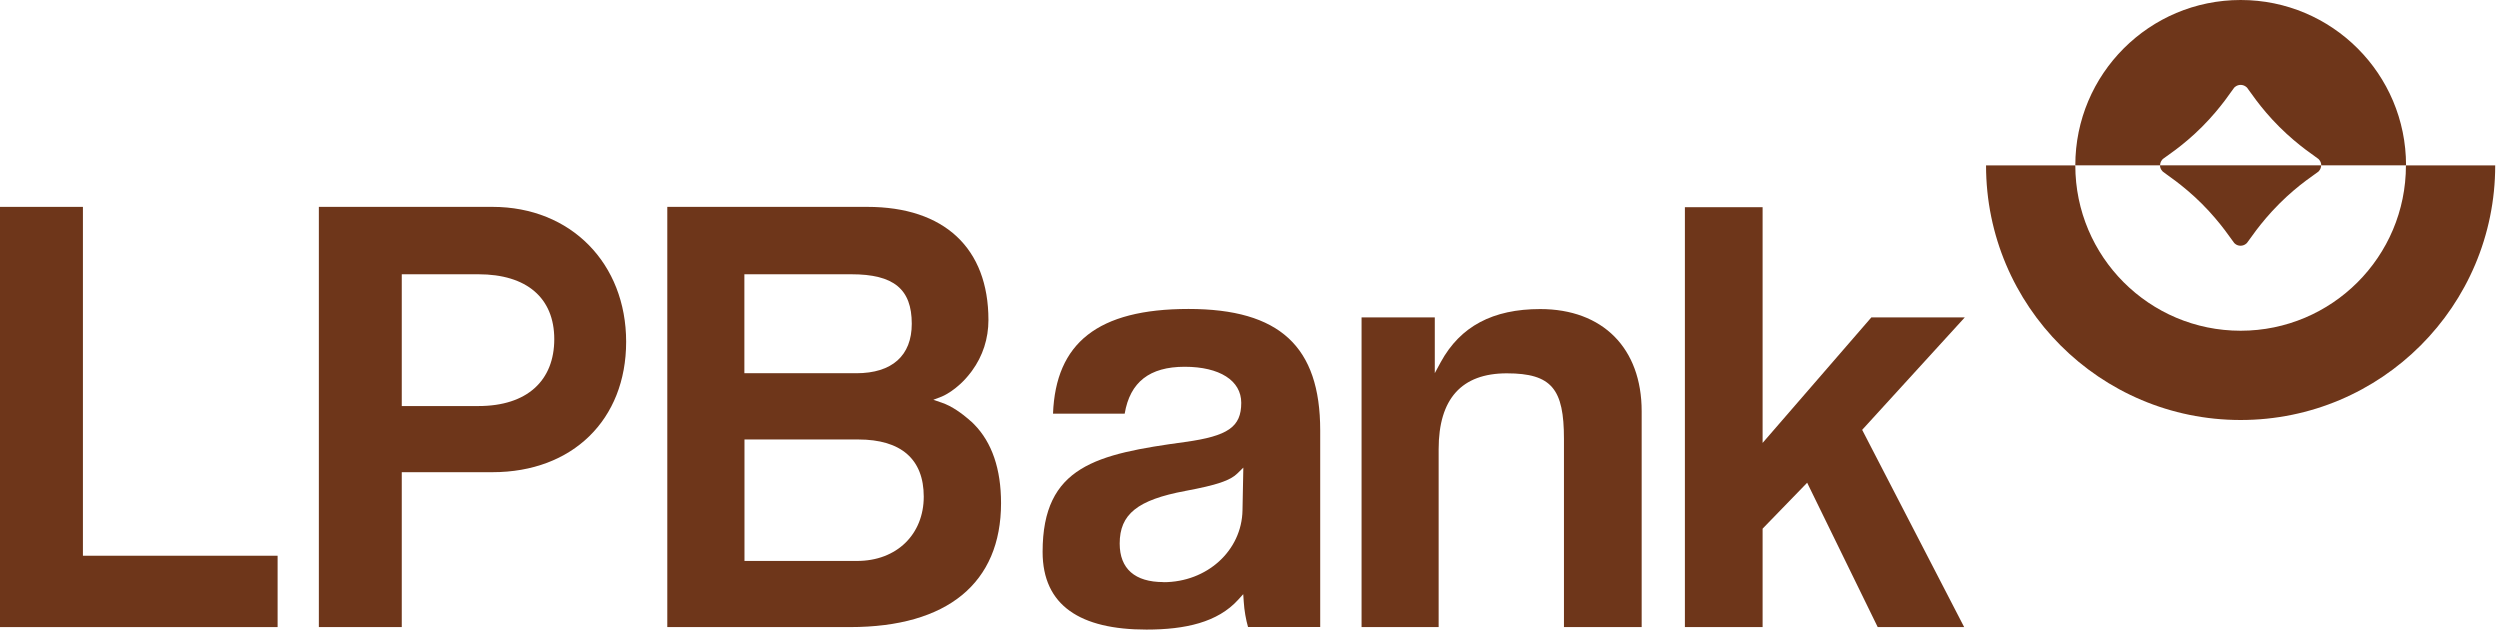
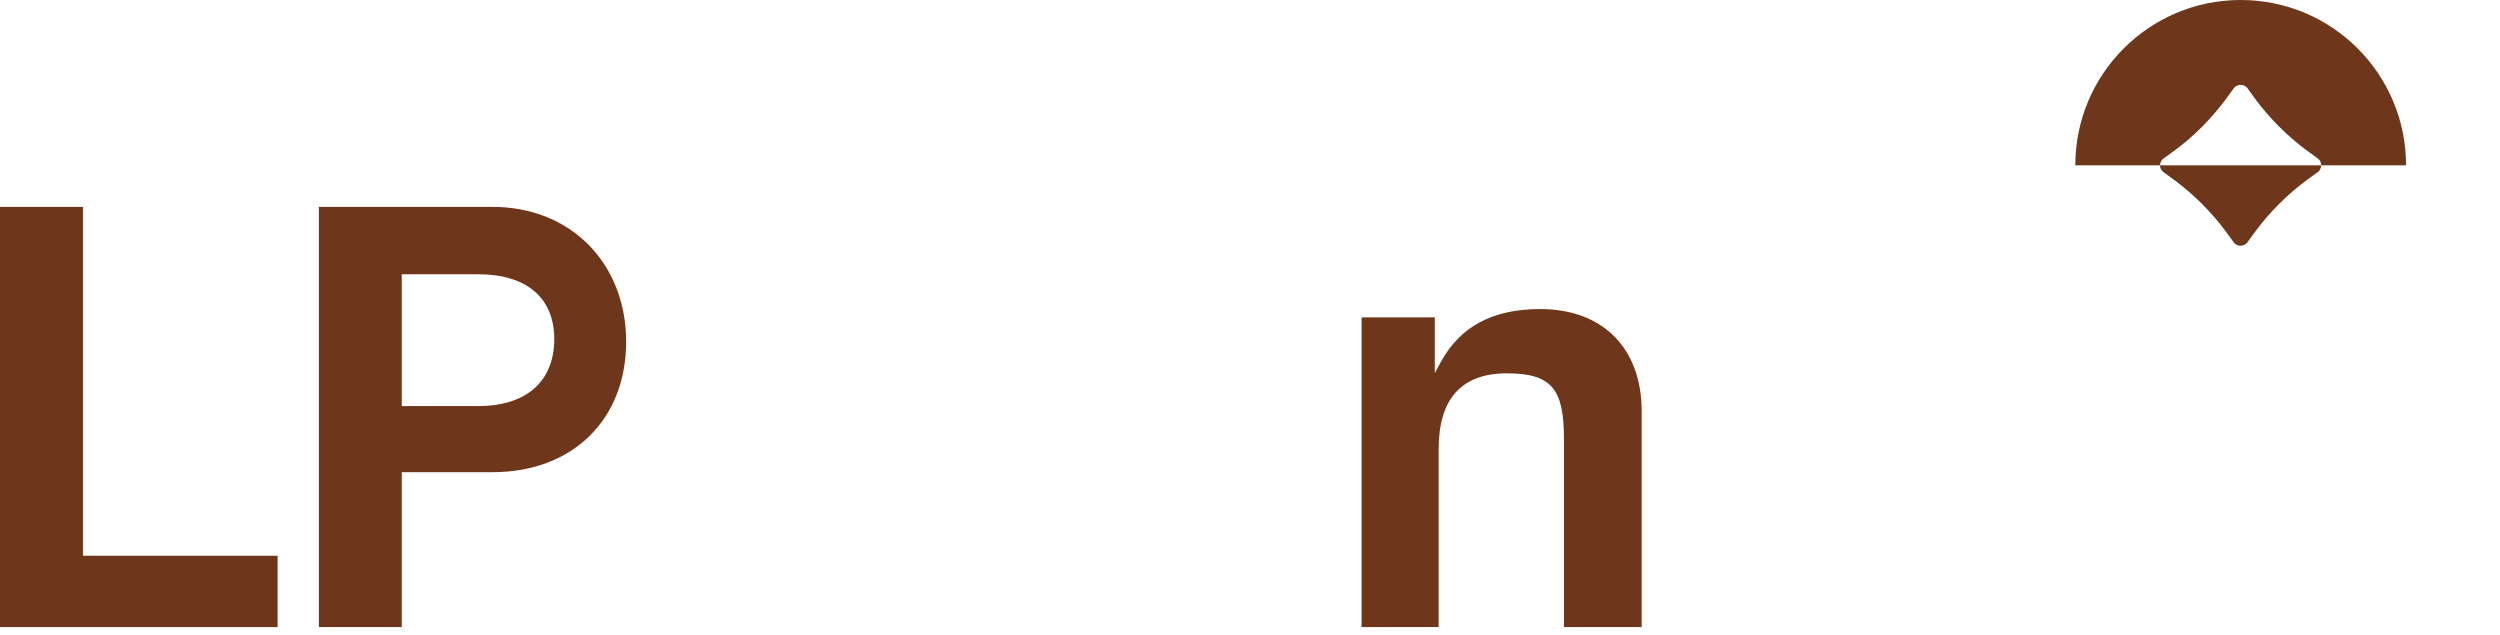
<svg xmlns="http://www.w3.org/2000/svg" width="240" height="61" viewBox="0 0 240 61" fill="none">
  <g clip-path="url(#clip0_1934_10684)">
-     <path d="M232.25 27.34V27.33L232.24 27.34H232.25Z" fill="#6E361A" />
-     <path d="M215.1 31.75C206.33 31.75 199.23 24.64 199.23 15.88H190.66C190.66 29.38 201.6 40.32 215.1 40.32C228.6 40.32 239.54 29.38 239.54 15.88H230.97C230.97 24.65 223.86 31.75 215.1 31.75Z" fill="#6E361A" />
-     <path d="M222.83 15.87C222.83 16.25 222.56 16.48 222.56 16.48C222.45 16.6 220.68 17.68 218.8 19.57C216.92 21.45 215.83 23.21 215.71 23.32C215.71 23.32 215.48 23.59 215.09 23.59C214.7 23.59 214.48 23.32 214.48 23.32C214.36 23.21 213.27 21.45 211.39 19.57C209.51 17.69 207.75 16.61 207.64 16.48C207.64 16.48 207.36 16.25 207.36 15.87H222.82H222.83Z" fill="#6E361A" />
+     <path d="M222.83 15.87C222.83 16.25 222.56 16.48 222.56 16.48C222.45 16.6 220.68 17.68 218.8 19.57C216.92 21.45 215.83 23.21 215.71 23.32C215.71 23.32 215.48 23.59 215.09 23.59C214.7 23.59 214.48 23.32 214.48 23.32C214.36 23.21 213.27 21.45 211.39 19.57C209.51 17.69 207.75 16.61 207.64 16.48C207.64 16.48 207.36 16.25 207.36 15.87H222.82H222.83" fill="#6E361A" />
    <path d="M215.1 0C206.33 0 199.23 7.11 199.23 15.87H207.37C207.37 15.49 207.64 15.26 207.64 15.26C207.75 15.14 209.52 14.06 211.4 12.17C213.28 10.29 214.36 8.53 214.48 8.42C214.48 8.42 214.71 8.15 215.1 8.15C215.49 8.15 215.72 8.42 215.72 8.42C215.84 8.53 216.93 10.3 218.81 12.17C220.69 14.05 222.45 15.13 222.57 15.26C222.57 15.26 222.84 15.49 222.84 15.87H230.98C230.98 7.1 223.87 0 215.11 0" fill="#6E361A" />
    <path d="M0 60.2H26.65V53.35H7.96V19.86H0V60.2Z" fill="#6E361A" />
    <path d="M45.93 38.98H38.57V26.33H45.93C50.56 26.33 53.21 28.6 53.21 32.56C53.21 36.52 50.62 38.98 45.93 38.98ZM30.62 60.2H38.57V45.33H47.28C54.95 45.33 60.11 40.3 60.11 32.81C60.11 25.32 54.83 19.86 47.28 19.86H30.61V60.2H30.62Z" fill="#6E361A" />
-     <path d="M111.69 55.88C108.95 55.88 107.49 54.6 107.49 52.18C107.49 49.36 109.2 47.99 113.79 47.13C116.84 46.56 118.11 46.13 118.81 45.43L119.36 44.89L119.28 48.99C119.21 52.86 115.88 55.89 111.69 55.89M113.73 35.21C117.08 35.21 119.16 36.53 119.16 38.67C119.16 40.98 117.9 41.86 113.77 42.43C105.29 43.59 100.09 44.73 100.09 52.98C100.09 58.15 103.73 60.44 110.06 60.44C113.78 60.44 116.89 59.75 118.86 57.58L119.35 57.04L119.4 57.77C119.45 58.6 119.61 59.5 119.81 60.19H126.74V41.32C126.74 33.26 122.84 29.66 114.1 29.66C105.36 29.66 101.35 32.95 101.09 39.71H107.97C108.48 36.68 110.36 35.21 113.73 35.21Z" fill="#6E361A" />
    <path d="M150.14 60.2H157.6V39.48C157.6 33.43 153.87 29.67 147.86 29.67C143.31 29.67 140.19 31.33 138.32 34.75L137.74 35.82V30.47H130.71V60.2H138.11V43.12C138.11 38.29 140.31 35.84 144.65 35.84C148.99 35.84 150.14 37.37 150.14 42.13V60.2Z" fill="#6E361A" />
-     <path d="M180.26 60.2H188.56L178.77 41.27L178.8 41.23L188.62 30.47H179.65L169.21 42.52V19.89H161.75V60.2H169.21V50.76L169.23 50.73L173.49 46.34L173.54 46.45L180.26 60.2Z" fill="#6E361A" />
-     <path d="M82.21 35.83H71.46V26.33H81.73C85.8 26.33 87.53 27.75 87.53 31.08C87.53 34.14 85.64 35.83 82.21 35.83ZM82.28 53.85H71.47V42.19H82.4C86.51 42.19 88.68 44.09 88.68 47.68C88.68 51.27 86.11 53.85 82.28 53.85ZM64.08 60.2H81.61C90.95 60.2 96.1 55.97 96.1 48.3C96.1 45.03 95.23 42.48 93.52 40.74L93.42 40.64C93.35 40.57 93.25 40.47 93.11 40.36L93 40.26C92.37 39.72 91.42 39 90.42 38.66L89.6 38.38L90.41 38.07C90.41 38.07 91.86 37.51 93.19 35.76L93.31 35.6C94.35 34.18 94.89 32.5 94.89 30.72C94.89 23.82 90.65 19.86 83.26 19.86H64.06V60.2H64.08Z" fill="#6E361A" />
  </g>
  <defs>
    <clipPath id="clip0_1934_10684">
      <rect width="239.54" height="60.44" fill="white" />
    </clipPath>
  </defs>
</svg>